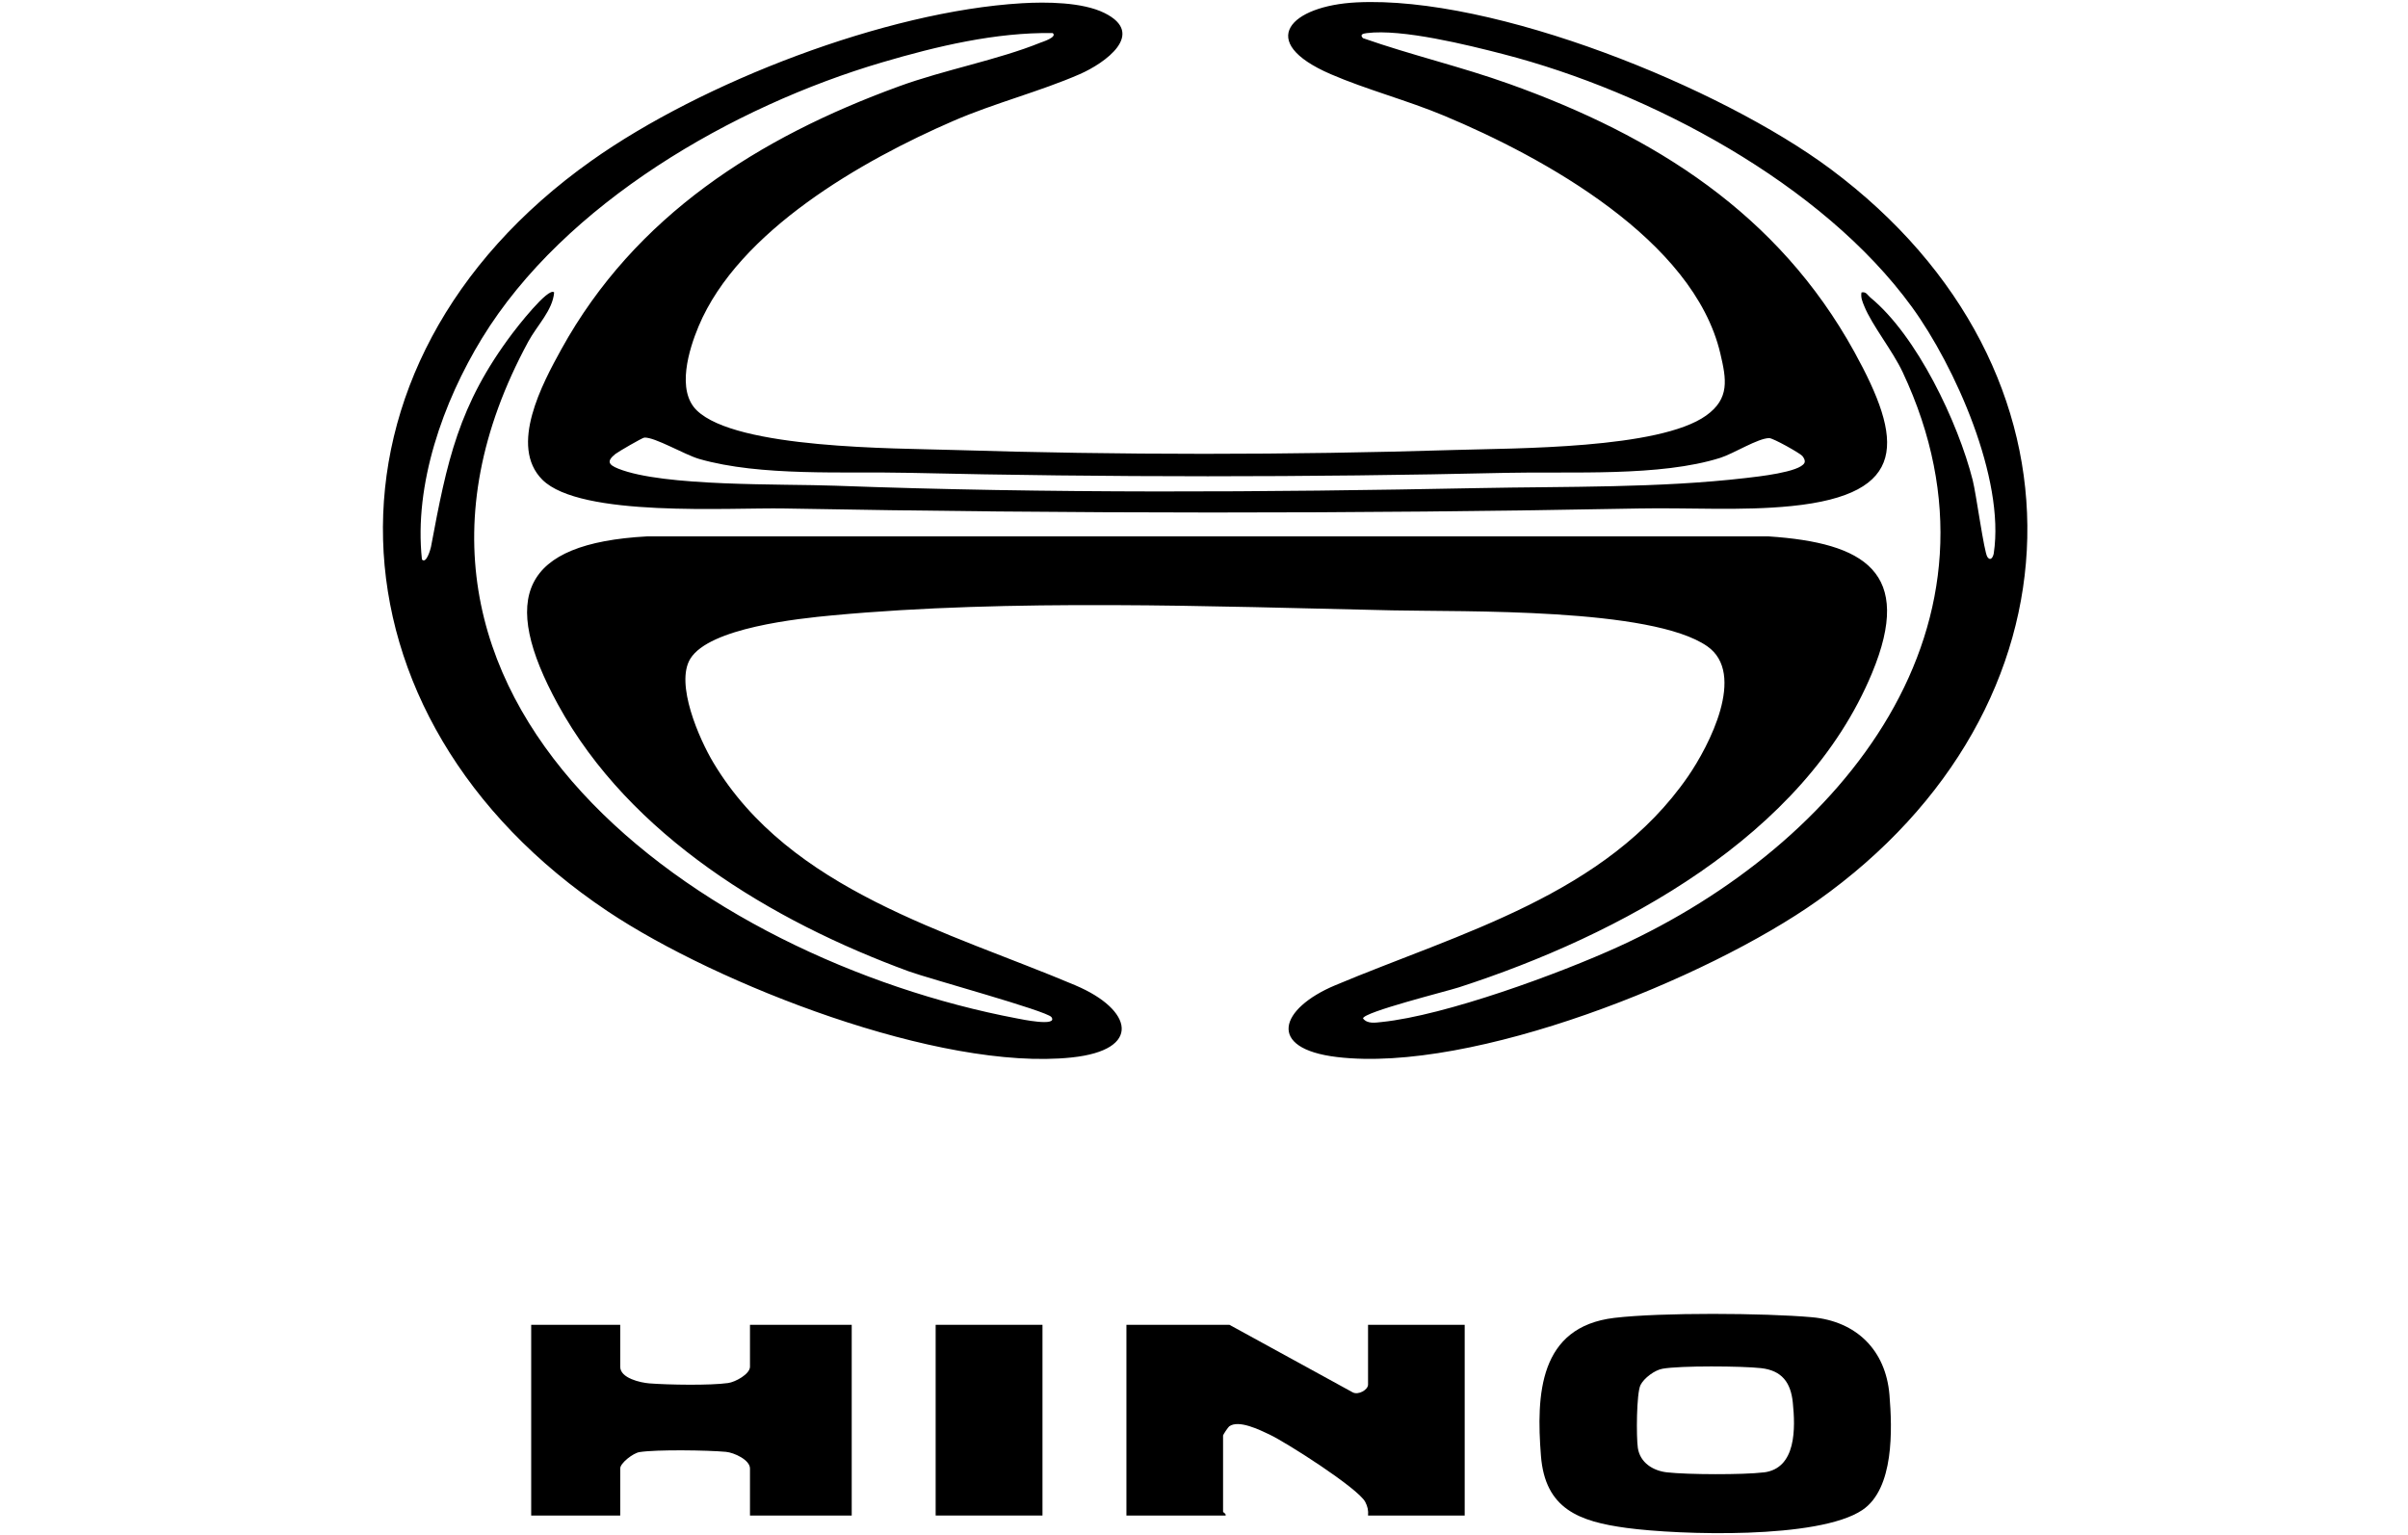
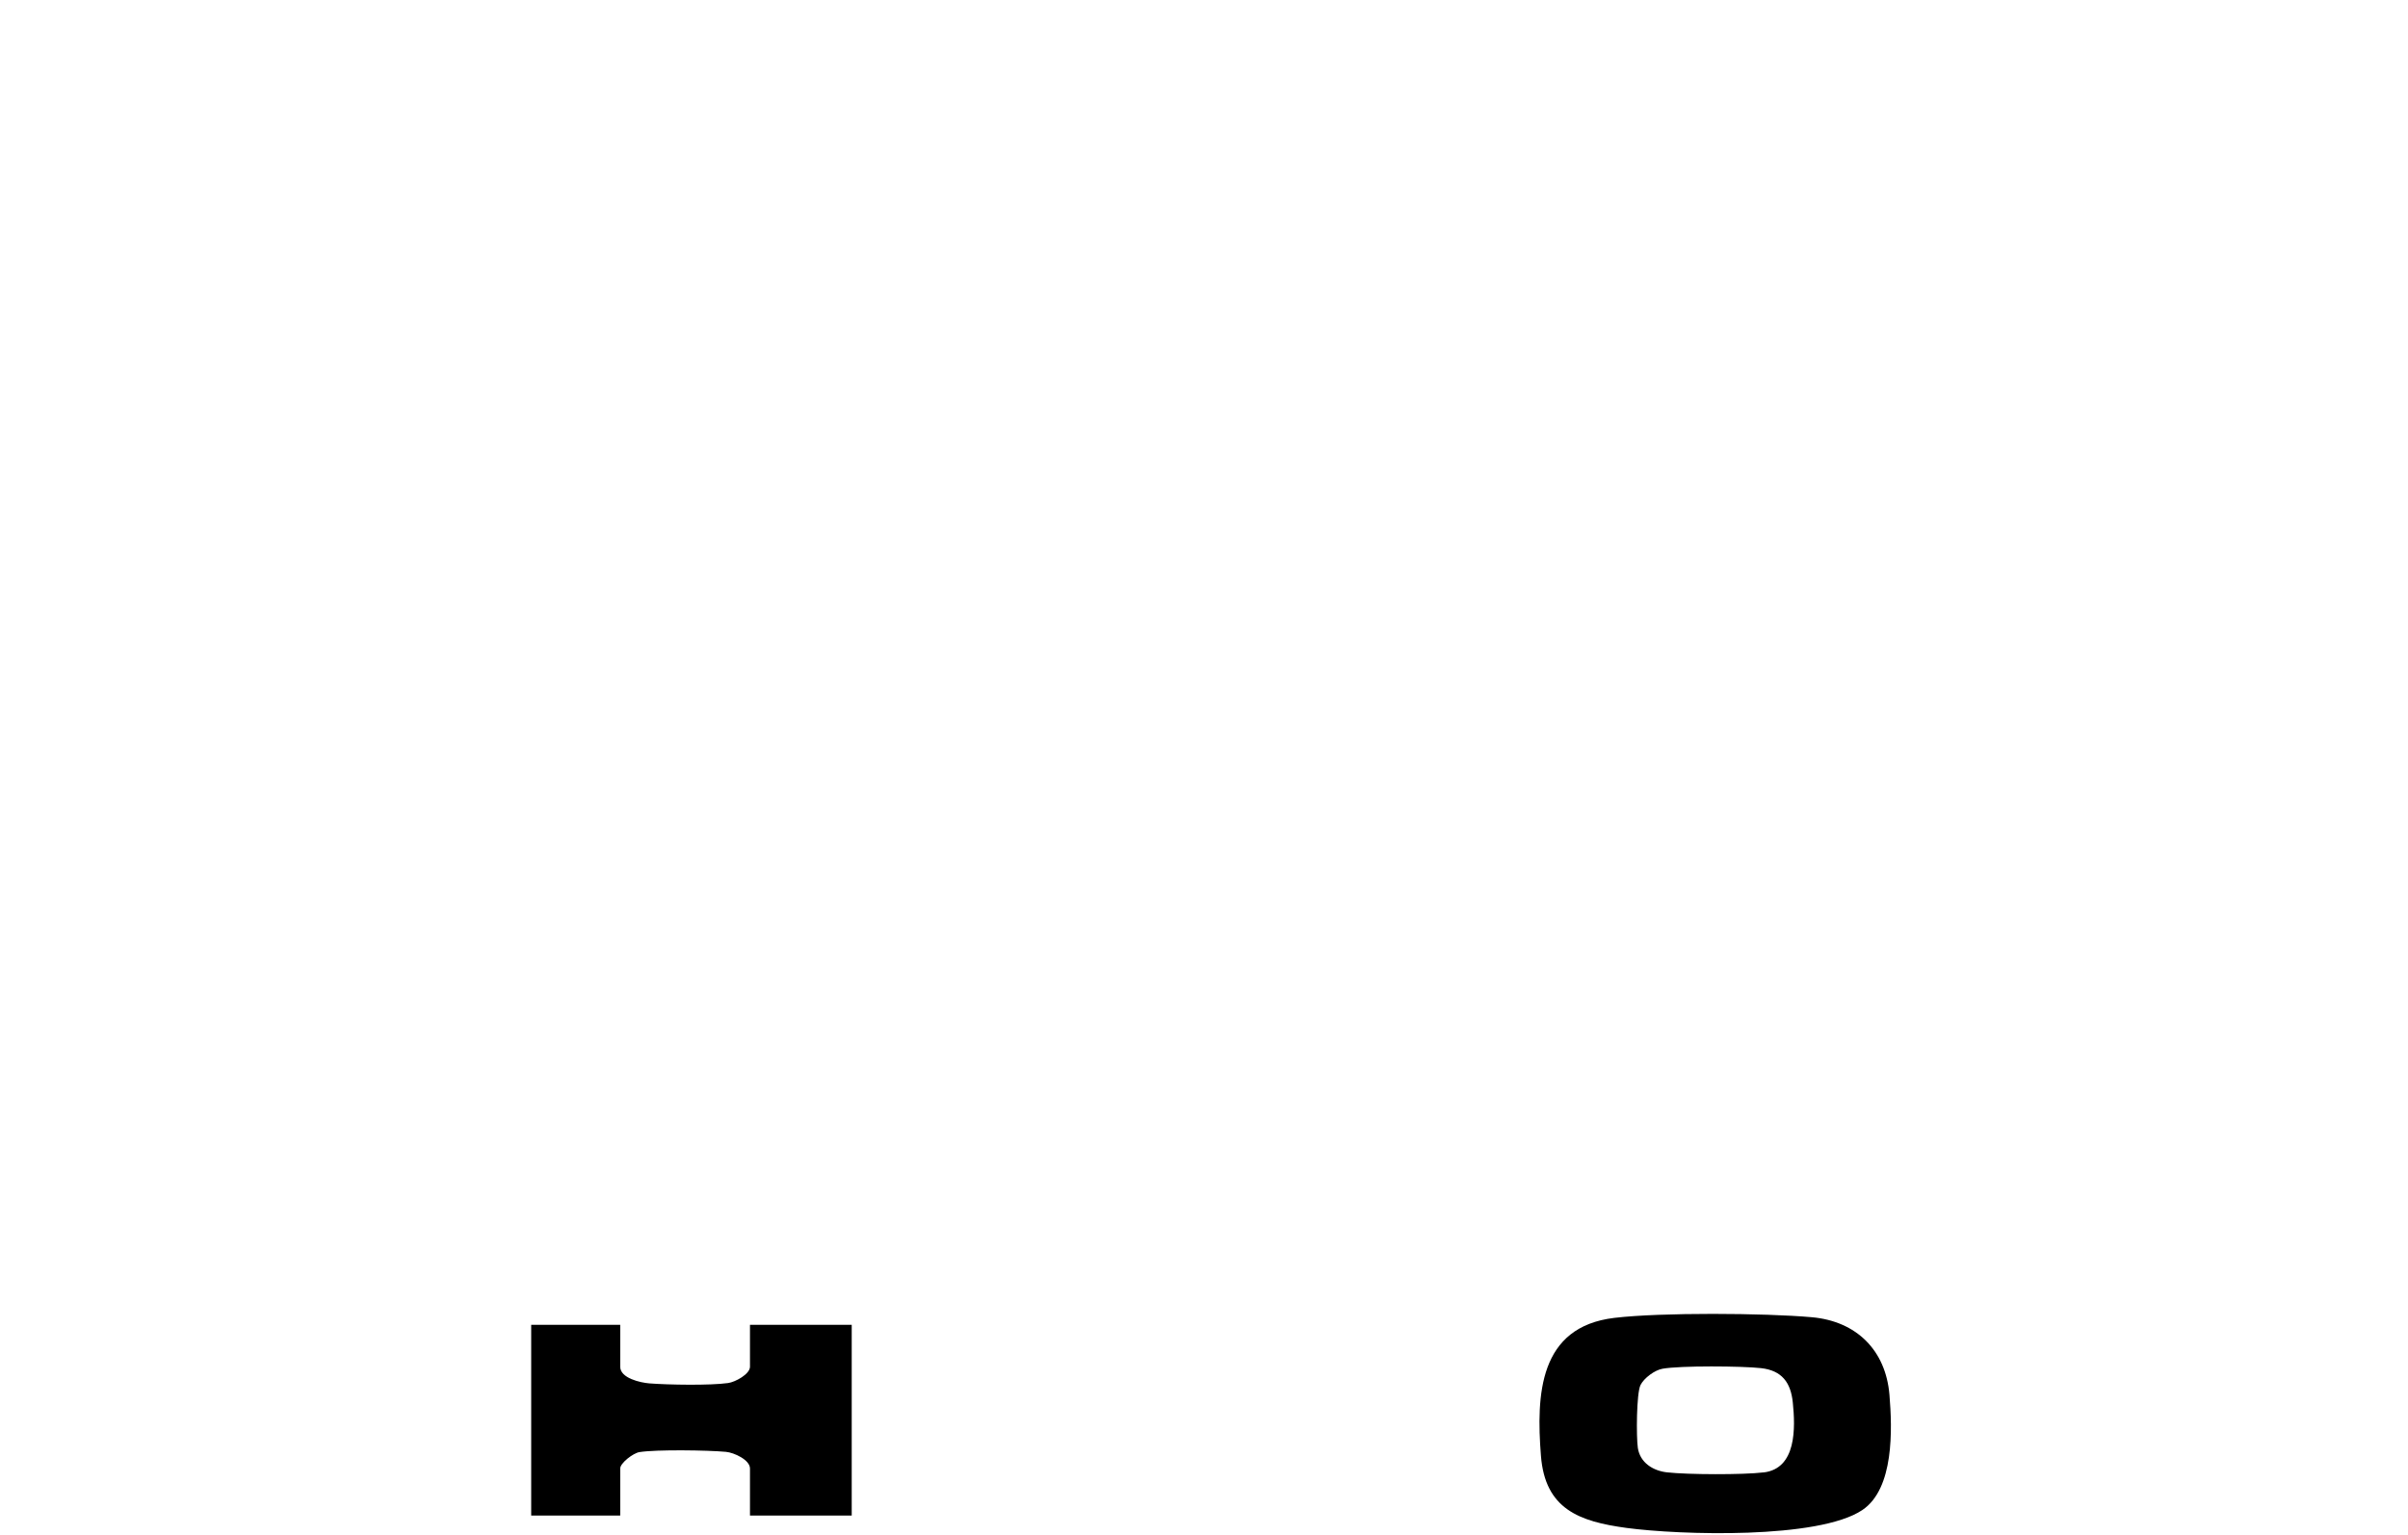
<svg xmlns="http://www.w3.org/2000/svg" width="207" height="132" viewBox="0 0 207 132" fill="none">
-   <path d="M92.458 84.725C81.552 80.112 67.908 76.583 61.323 65.572C60.107 63.543 58.017 58.785 59.346 56.634C60.99 53.979 68.626 53.184 71.582 52.908C86.9 51.478 104.208 52.138 119.675 52.48C125.84 52.615 141.976 52.235 146.76 55.567C150.149 57.928 146.909 64.142 145.116 66.748C138.102 76.937 125.469 80.221 114.768 84.721C110.032 86.71 108.812 90.156 114.934 90.887C126.597 92.281 146.725 84.187 156.245 77.44C179.636 60.858 180.545 31.835 157.382 14.549C147.915 7.496 128.438 -0.389 116.609 0.206C110.968 0.49 107.881 3.56 114.392 6.376C117.466 7.706 120.973 8.624 124.152 9.953C132.715 13.535 145.584 20.61 147.884 30.388C148.409 32.614 148.711 34.271 146.664 35.731C142.641 38.609 130.244 38.53 125.132 38.687C110.785 39.133 96.205 39.133 81.858 38.687C77.004 38.534 63.312 38.609 59.897 35.285C58.135 33.575 59.215 30.06 60.055 28.053C63.496 19.84 74.122 13.788 81.967 10.39C85.496 8.86 89.406 7.867 92.821 6.376C94.963 5.44 98.567 2.908 94.942 1.116C93.048 0.175 89.921 0.154 87.823 0.28C76.143 0.98 60.37 7.063 50.85 13.814C26.121 31.345 27.328 61.711 52.249 78.363C61.668 84.655 80.782 92.111 92.104 90.926C98.239 90.287 97.373 86.807 92.453 84.725H92.458ZM60.103 39.461C65.394 40.983 72.6 40.528 78.15 40.655C95.208 41.049 112.451 41.049 129.514 40.655C135.023 40.528 142.711 41.009 147.897 39.361C149.025 39.002 151.129 37.673 152.086 37.669C152.428 37.669 154.697 38.945 154.929 39.199C155.056 39.339 155.209 39.61 155.117 39.798C154.728 40.603 151.041 40.988 150.075 41.101C142.602 41.971 134.652 41.818 127.109 41.967C108.721 42.33 90.158 42.444 71.8 41.762C67.244 41.591 57.055 41.862 53.15 40.297C52.319 39.964 52.118 39.663 52.896 39.037C53.146 38.84 55.214 37.638 55.389 37.625C56.29 37.572 58.874 39.107 60.103 39.461ZM87.429 87.567C60.426 82.46 28.688 60.246 45.414 29.369C46.162 27.987 47.513 26.68 47.636 25.145C47.163 24.62 44.339 28.271 44.05 28.66C39.406 34.831 38.426 39.658 37.049 47.022C37.018 47.193 36.647 48.535 36.271 48.102C35.575 41.648 38.09 34.555 41.426 29.098C48.536 17.474 63.011 9.135 75.845 5.357C80.52 3.98 85.61 2.764 90.494 2.843C90.932 3.193 89.567 3.617 89.458 3.661C85.763 5.16 81.171 6 77.262 7.43C65.202 11.829 54.597 18.546 48.257 30.025C46.63 32.972 43.731 38.355 46.621 41.246C49.892 44.512 62.709 43.633 67.432 43.721C91.832 44.171 116.478 44.193 140.879 43.721C145.199 43.638 149.734 43.944 154.006 43.511C164.099 42.487 163.596 37.852 159.402 30.248C152.856 18.375 142.239 11.689 129.741 7.216C125.6 5.733 121.31 4.736 117.165 3.28C116.859 2.961 117.182 2.887 117.488 2.847C120.51 2.462 126.173 3.866 129.238 4.658C141.788 7.902 156.63 15.769 164.352 26.391C168.074 31.512 172.355 41.163 171.393 47.56C171.345 47.888 171.122 48.29 170.842 47.888C170.553 47.472 169.88 42.453 169.578 41.276C168.319 36.317 164.79 28.866 160.784 25.582C160.539 25.381 160.43 25.053 160.019 25.145C159.945 25.591 160.098 25.927 160.259 26.325C160.942 28 162.678 30.125 163.557 31.992C173.78 53.726 158.322 72.612 139.178 81.376C134.053 83.719 124.262 87.309 118.783 87.874C118.24 87.93 117.549 88.062 117.169 87.567C117.191 87.021 124.389 85.228 125.421 84.891C139.195 80.427 155.091 71.939 160.928 57.867C164.532 49.187 160.273 46.668 152.043 46.121H55.608C44.824 46.712 42.935 51.369 47.959 60.565C54.13 71.86 66.352 79.207 78.132 83.523C79.811 84.139 90.018 86.925 90.385 87.454C90.975 88.311 87.704 87.62 87.429 87.567Z" fill="black" />
  <path d="M155.755 113.258C151.68 112.895 142.764 112.838 138.767 113.315C132.299 114.089 132.05 119.896 132.465 125.179C132.824 129.753 135.749 130.824 139.825 131.375C144.386 131.987 156.333 132.363 160.093 129.836C162.831 127.999 162.669 122.887 162.424 119.927C162.105 116.105 159.599 113.604 155.755 113.258ZM151.61 126.6C149.839 126.814 145.081 126.797 143.297 126.596C142.099 126.46 140.992 125.769 140.796 124.505C140.656 123.587 140.669 119.783 141.027 119.083C141.329 118.488 142.239 117.806 142.912 117.688C144.438 117.412 149.756 117.452 151.387 117.636C153.171 117.837 153.941 118.864 154.116 120.592C154.339 122.778 154.443 126.263 151.61 126.604V126.6Z" fill="black" />
-   <path d="M117.602 119.048C117.602 119.511 116.758 119.971 116.29 119.721L105.686 113.91H96.831V130.308H105.358C105.415 130.146 105.139 130.046 105.139 129.98V123.421C105.139 123.368 105.568 122.712 105.668 122.642C106.486 122.048 108.292 122.949 109.145 123.351C110.605 124.046 116.727 127.951 117.357 129.132C117.558 129.512 117.646 129.88 117.602 130.308H125.91V113.91H117.602V119.048Z" fill="black" />
  <path d="M64.471 117.517C64.471 118.147 63.208 118.834 62.591 118.917C61.039 119.135 57.453 119.074 55.822 118.947C55.056 118.886 53.316 118.501 53.316 117.517V113.91H45.663V130.308H53.316V126.263C53.316 125.795 54.436 124.938 54.969 124.855C56.452 124.623 60.816 124.689 62.403 124.833C63.098 124.895 64.471 125.524 64.471 126.263V130.308H73.217V113.91H64.471V117.517Z" fill="black" />
-   <path d="M89.615 113.91H80.432V130.308H89.615V113.91Z" fill="black" />
</svg>